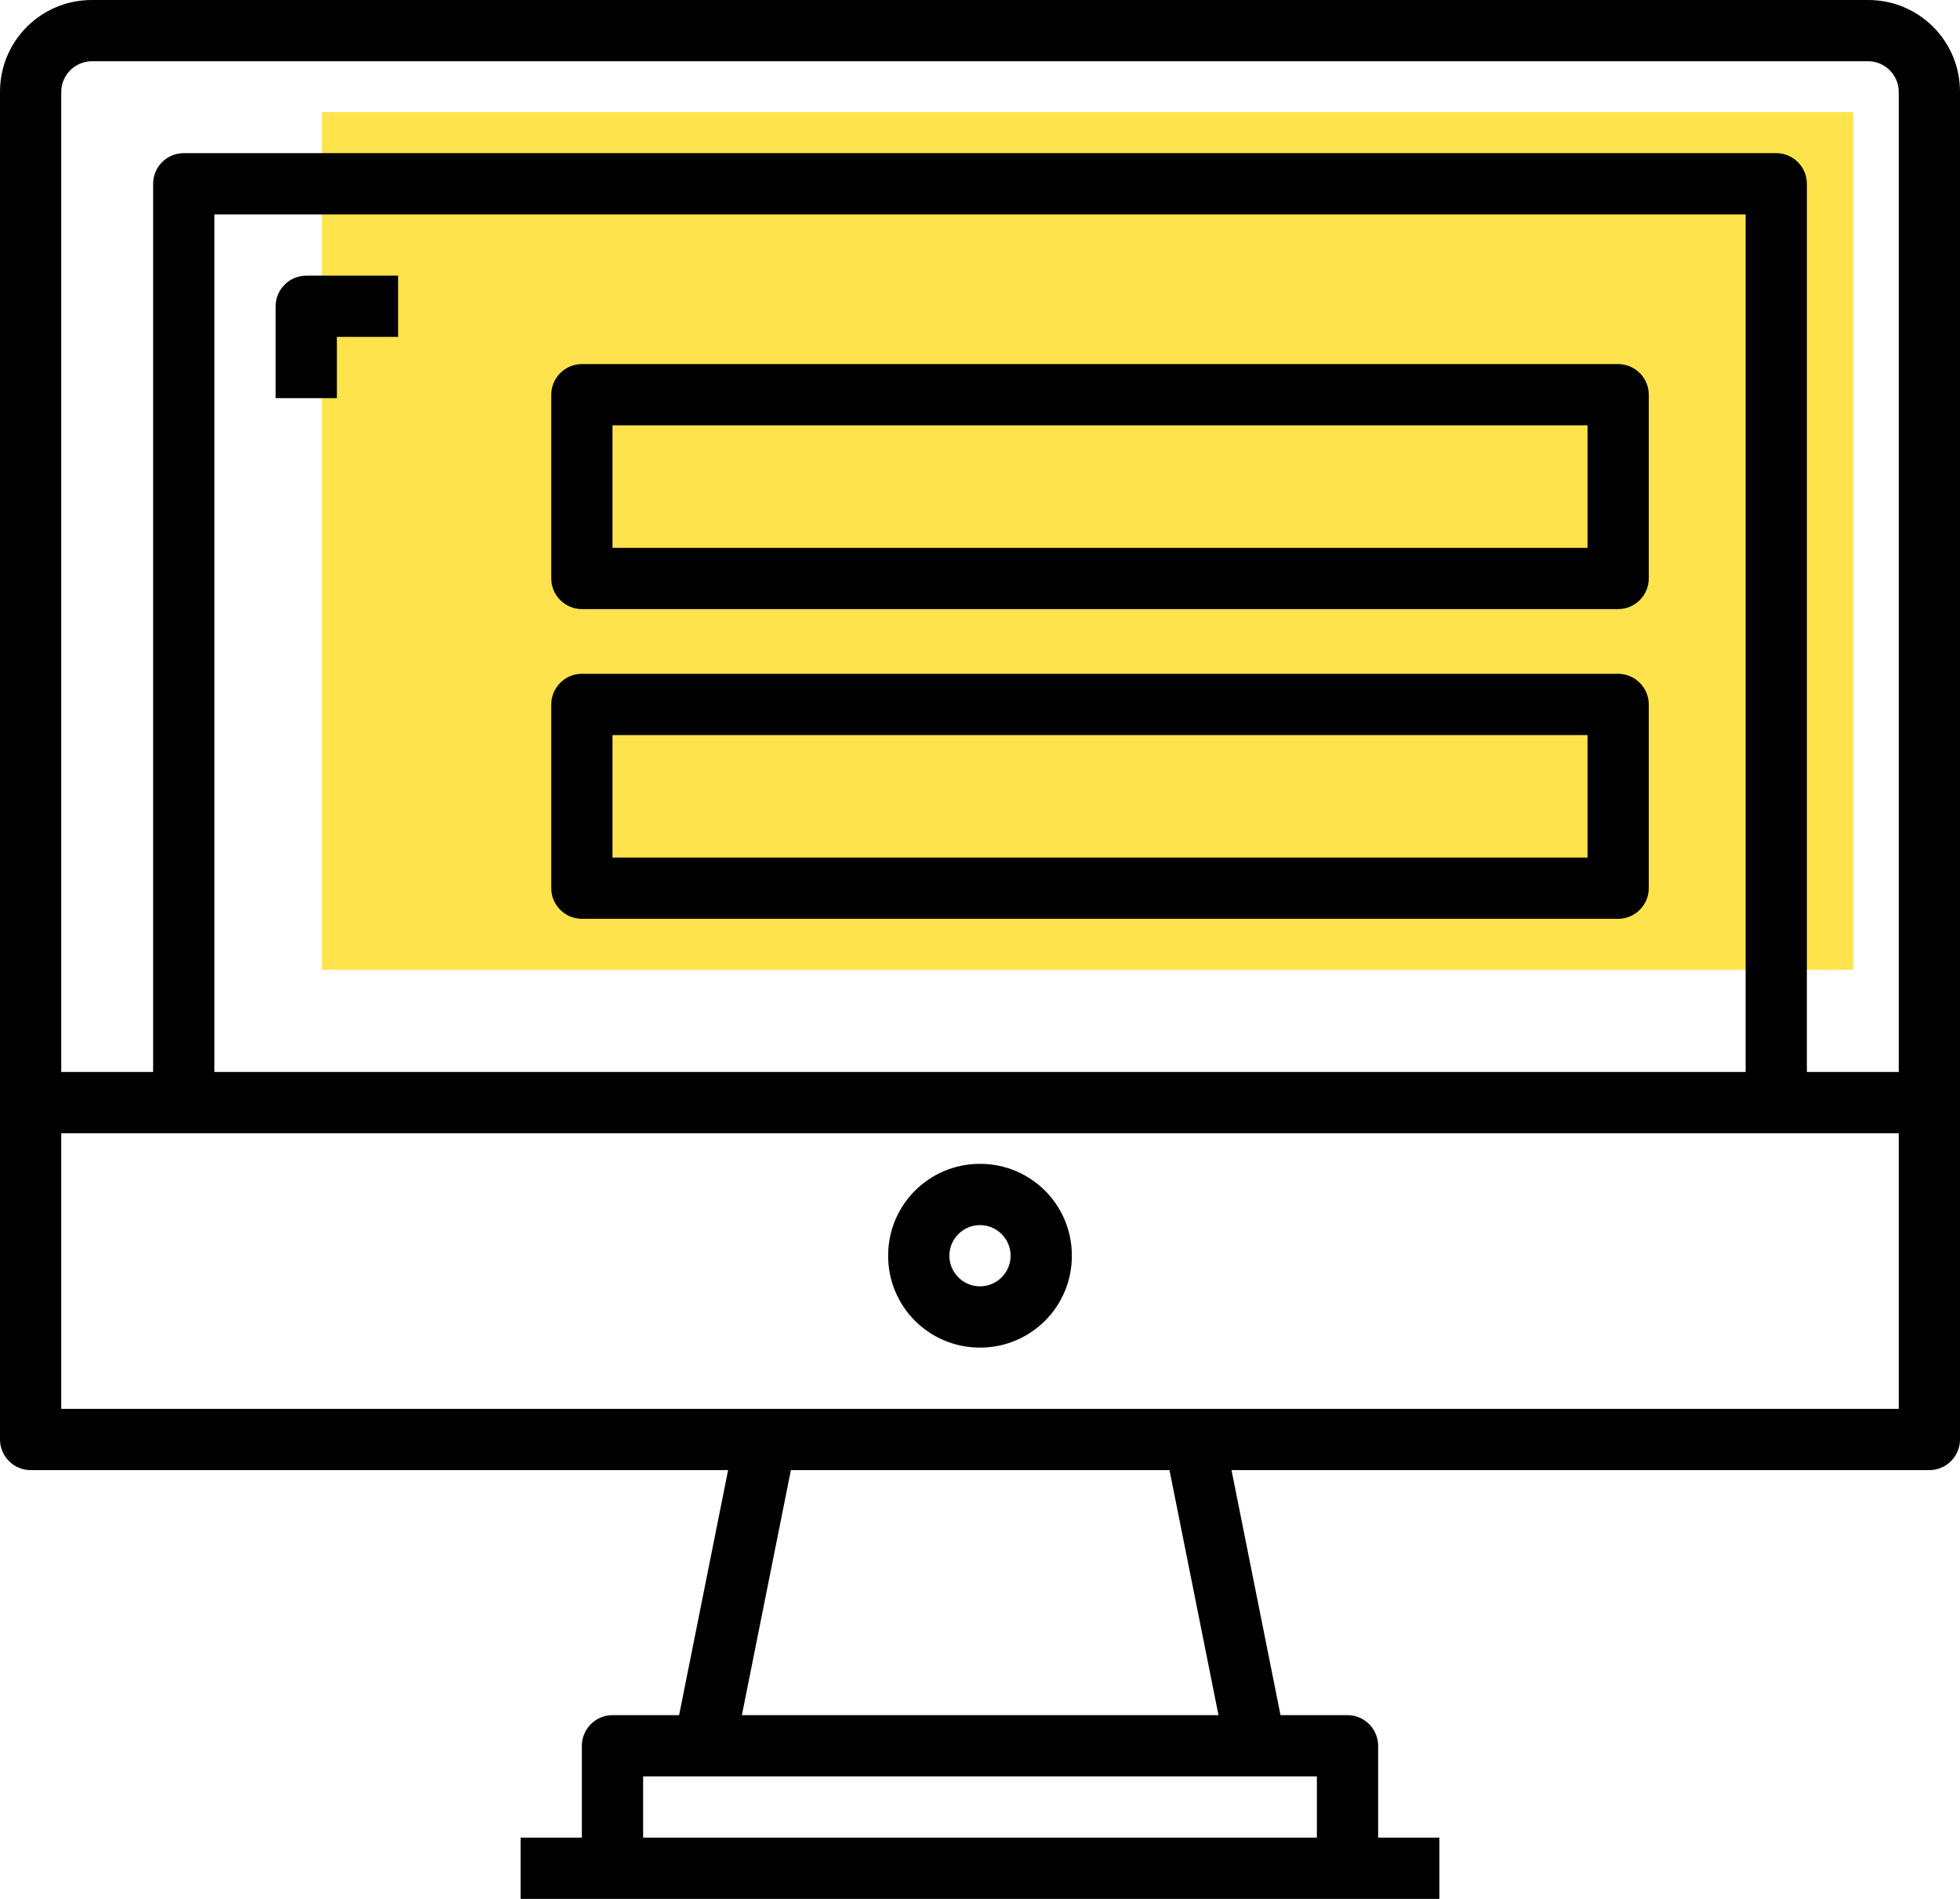
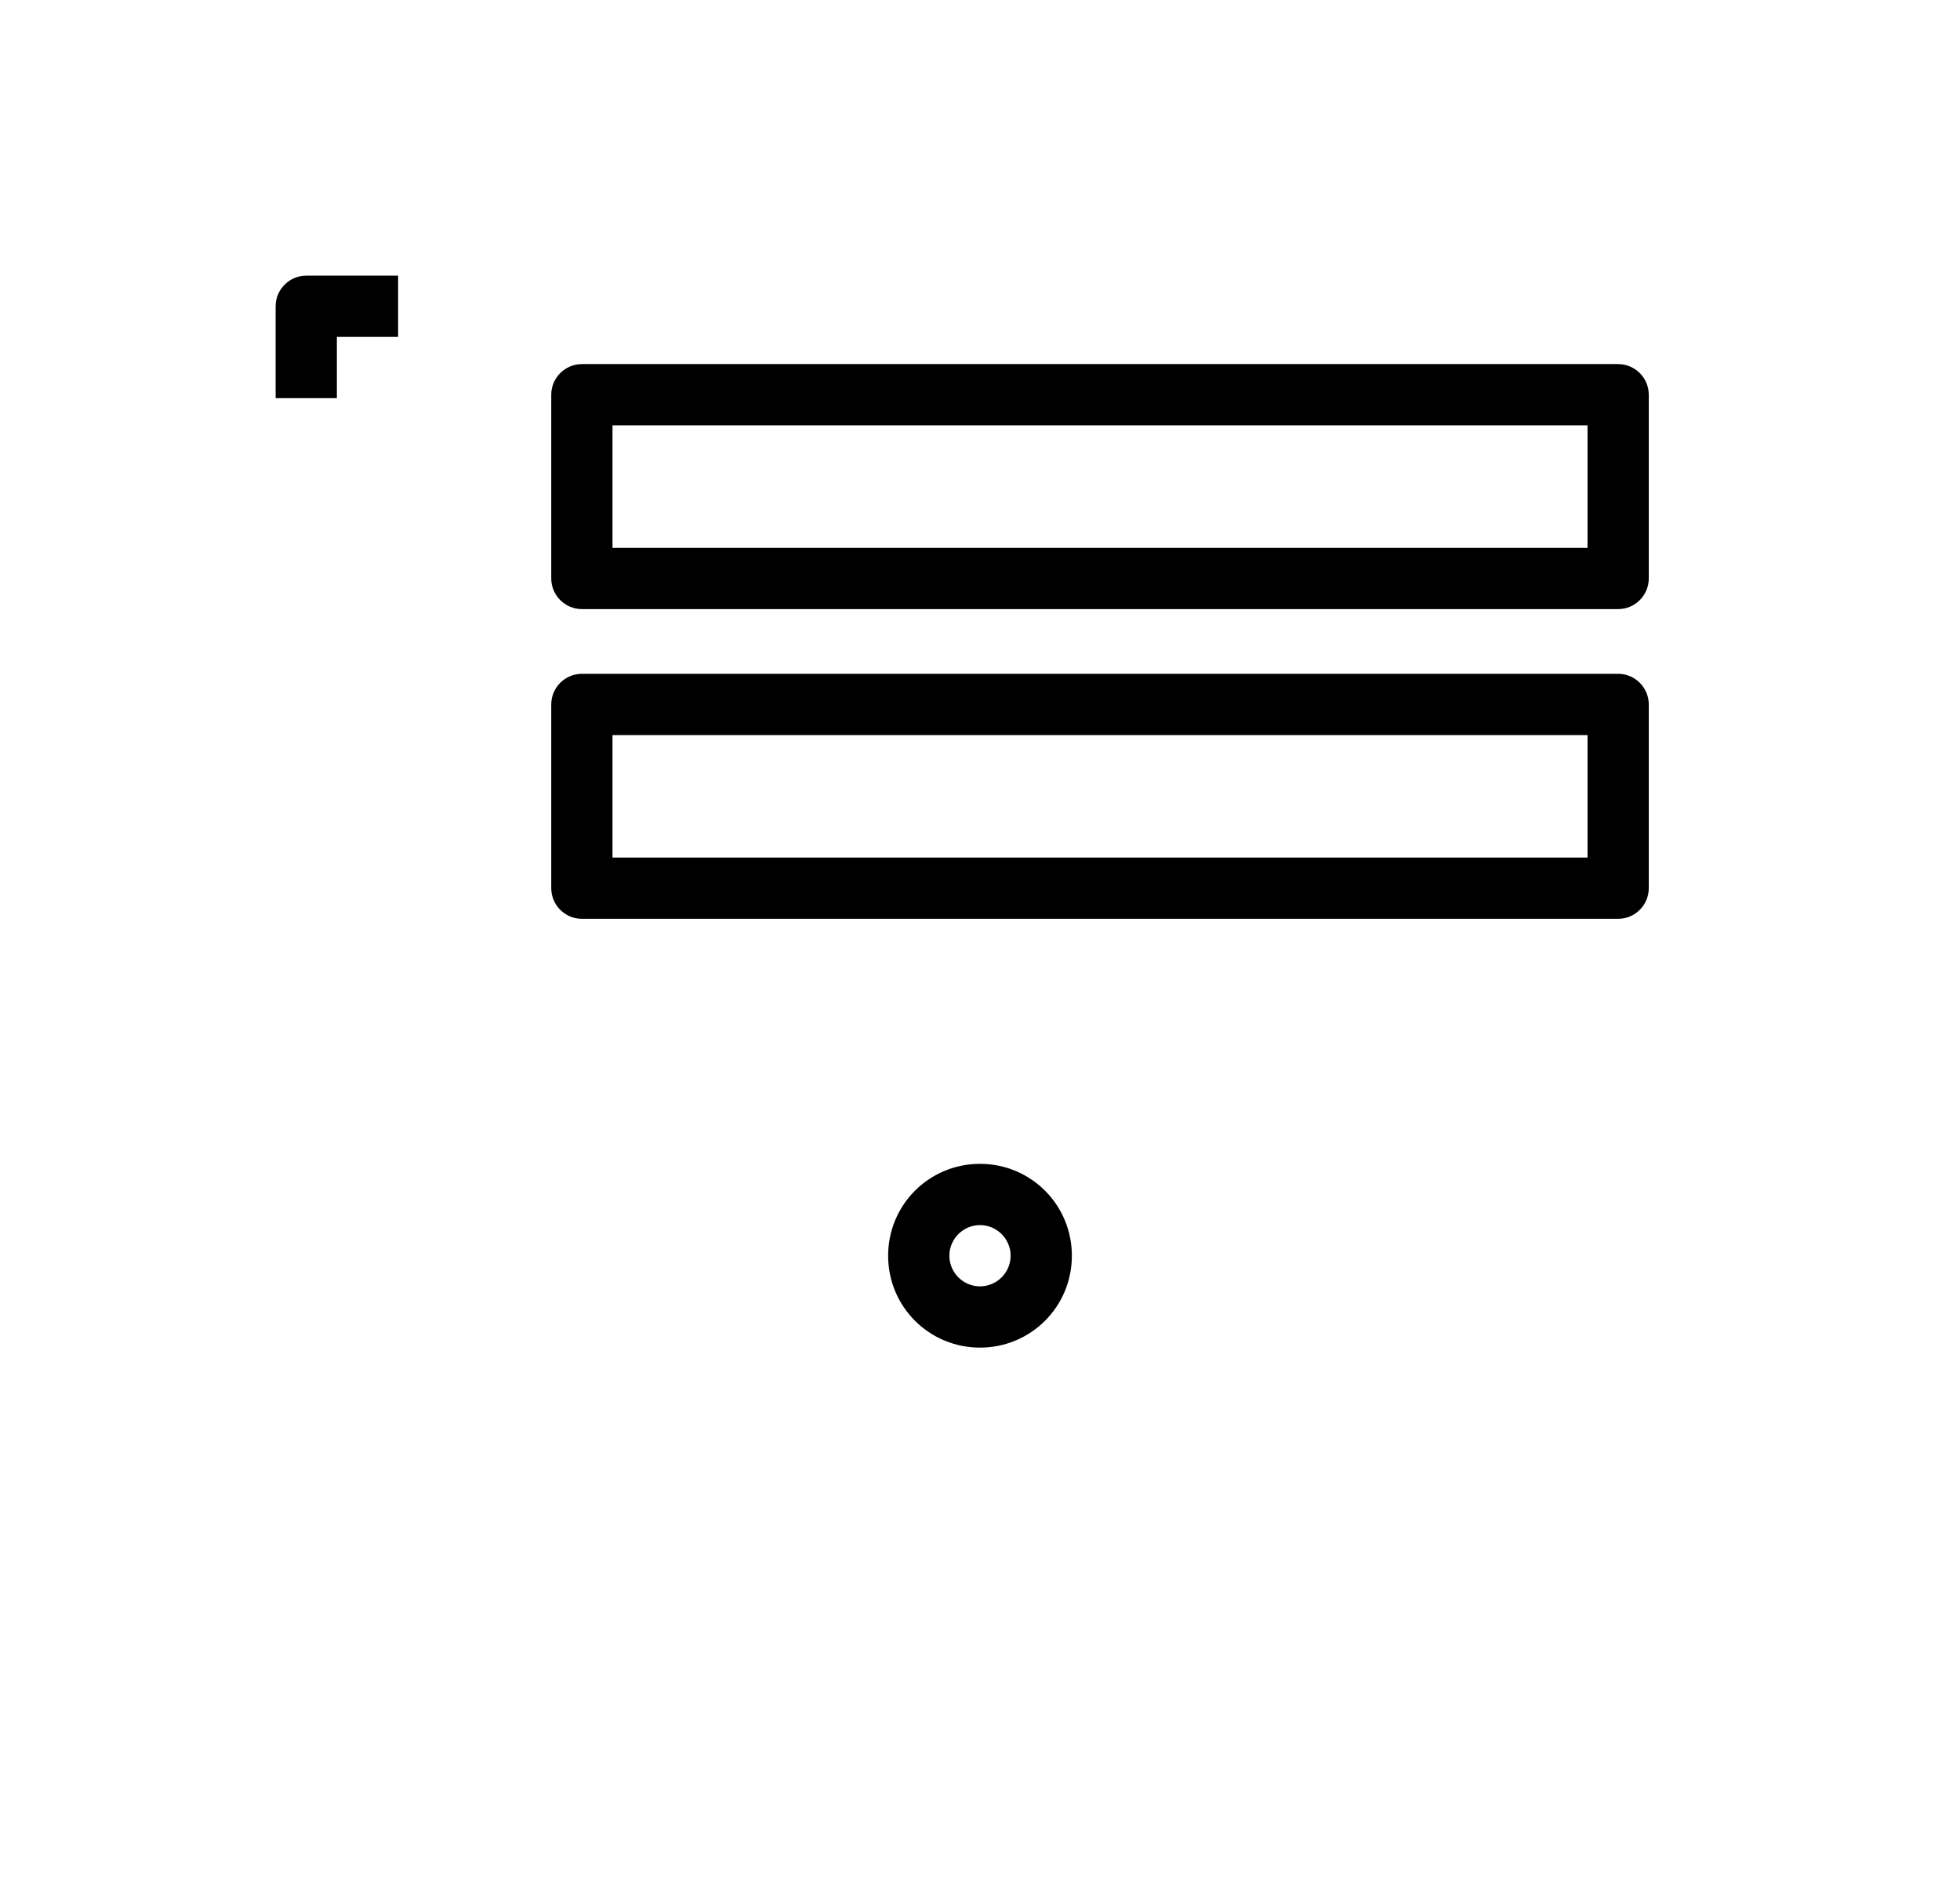
<svg xmlns="http://www.w3.org/2000/svg" viewBox="0 0 512 496">
-   <path fill="#ffe34c" d="M84.1 29.3h400v224h-400z" />
-   <path d="M488 0H24C10.7 0 0 10.7 0 24v352c0 4.4 3.6 8 8 8h182.2l-12.8 64H160c-4.4 0-8 3.6-8 8v24h-16v16h240v-16h-16v-24c0-4.4-3.6-8-8-8h-17.5l-12.8-64H504c4.4 0 8-3.6 8-8V24c0-13.3-10.7-24-24-24zM328 464h16v16H168v-16h160zm-134.2-16l12.8-64h98.9l12.8 64H193.8zM496 368H16v-72h480v72zM56 280V56h400v224H56zm440 0h-24V48c0-4.4-3.6-8-8-8H48c-4.4 0-8 3.6-8 8v232H16V24c0-4.4 3.6-8 8-8h464c4.4 0 8 3.6 8 8v256z" />
  <path d="M256 304c-13.3 0-24 10.7-24 24s10.7 24 24 24 24-10.7 24-24-10.7-24-24-24zm0 32c-4.4 0-8-3.6-8-8s3.6-8 8-8 8 3.6 8 8-3.6 8-8 8zM80 72c-4.4 0-8 3.6-8 8v24h16V88h16V72H80zM422.7 176H152c-4.4 0-8 3.6-8 8v48c0 4.4 3.6 8 8 8h270.7c4.4 0 8-3.6 8-8v-48c0-4.4-3.6-8-8-8zm-8 48H160v-32h254.7v32zM422.7 95.1H152c-4.4 0-8 3.6-8 8v48c0 4.4 3.6 8 8 8h270.7c4.4 0 8-3.6 8-8v-48c0-4.4-3.6-8-8-8zm-8 48H160v-32h254.7v32z" />
</svg>